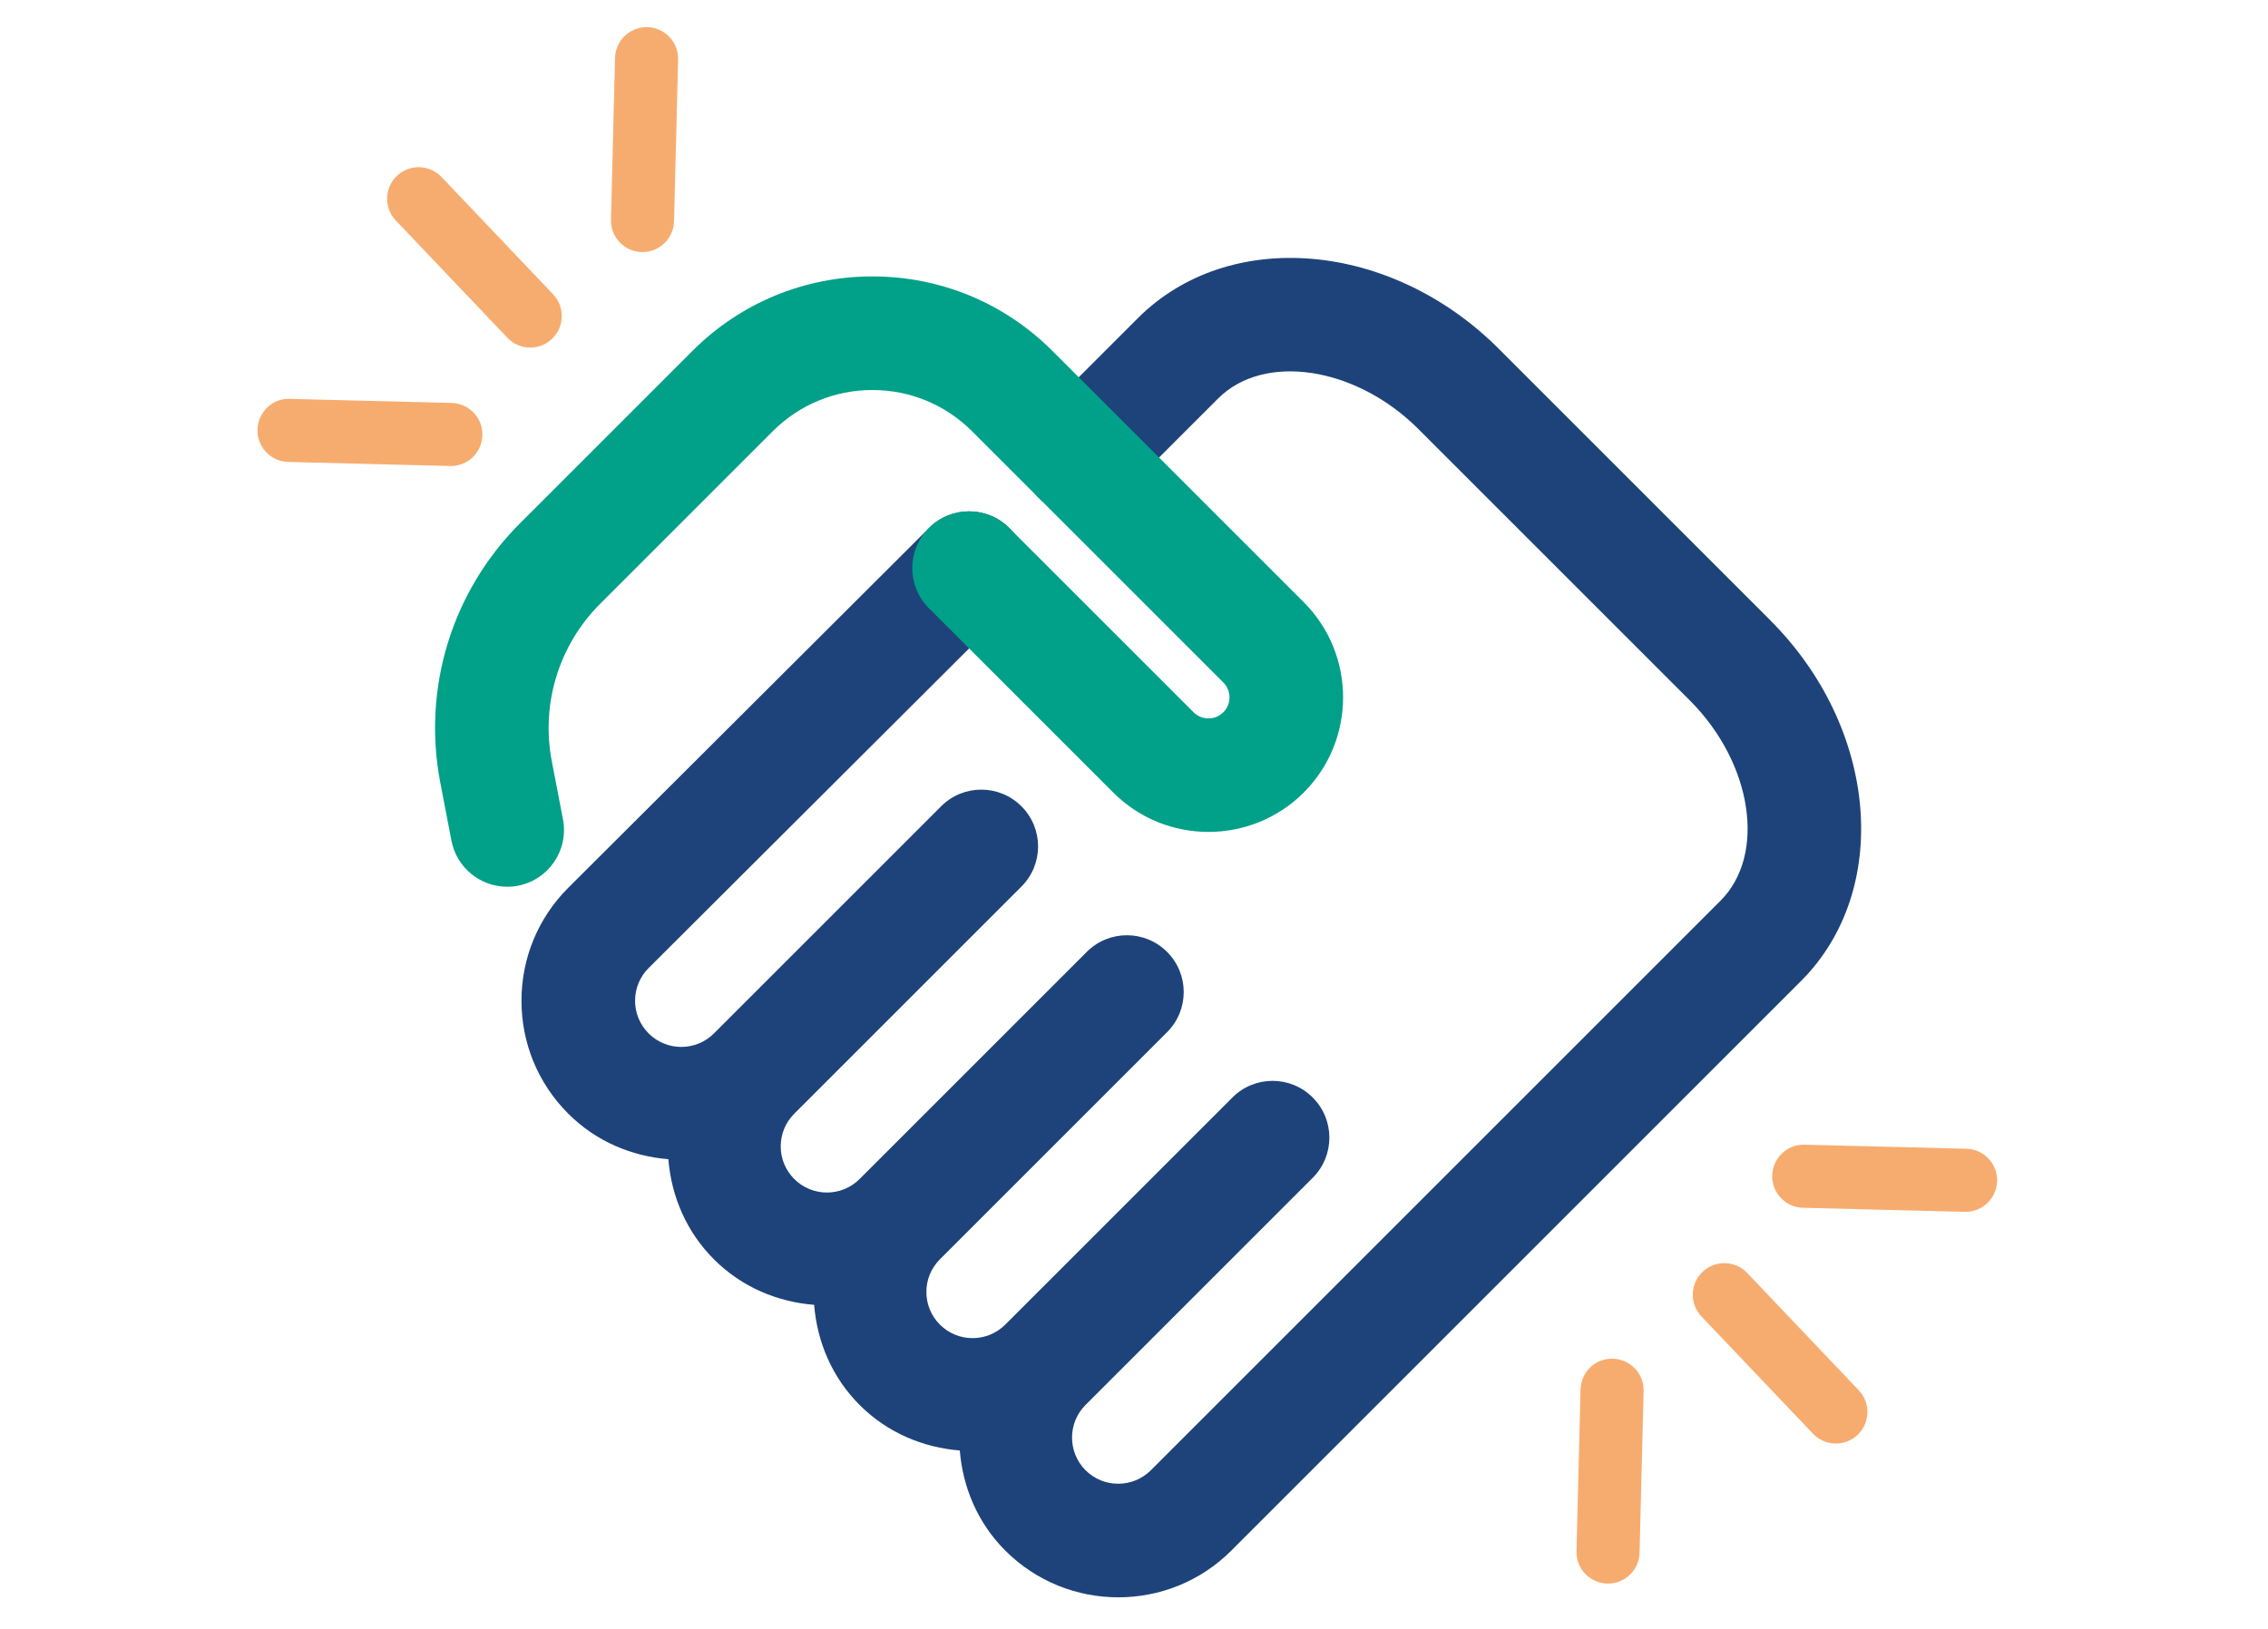
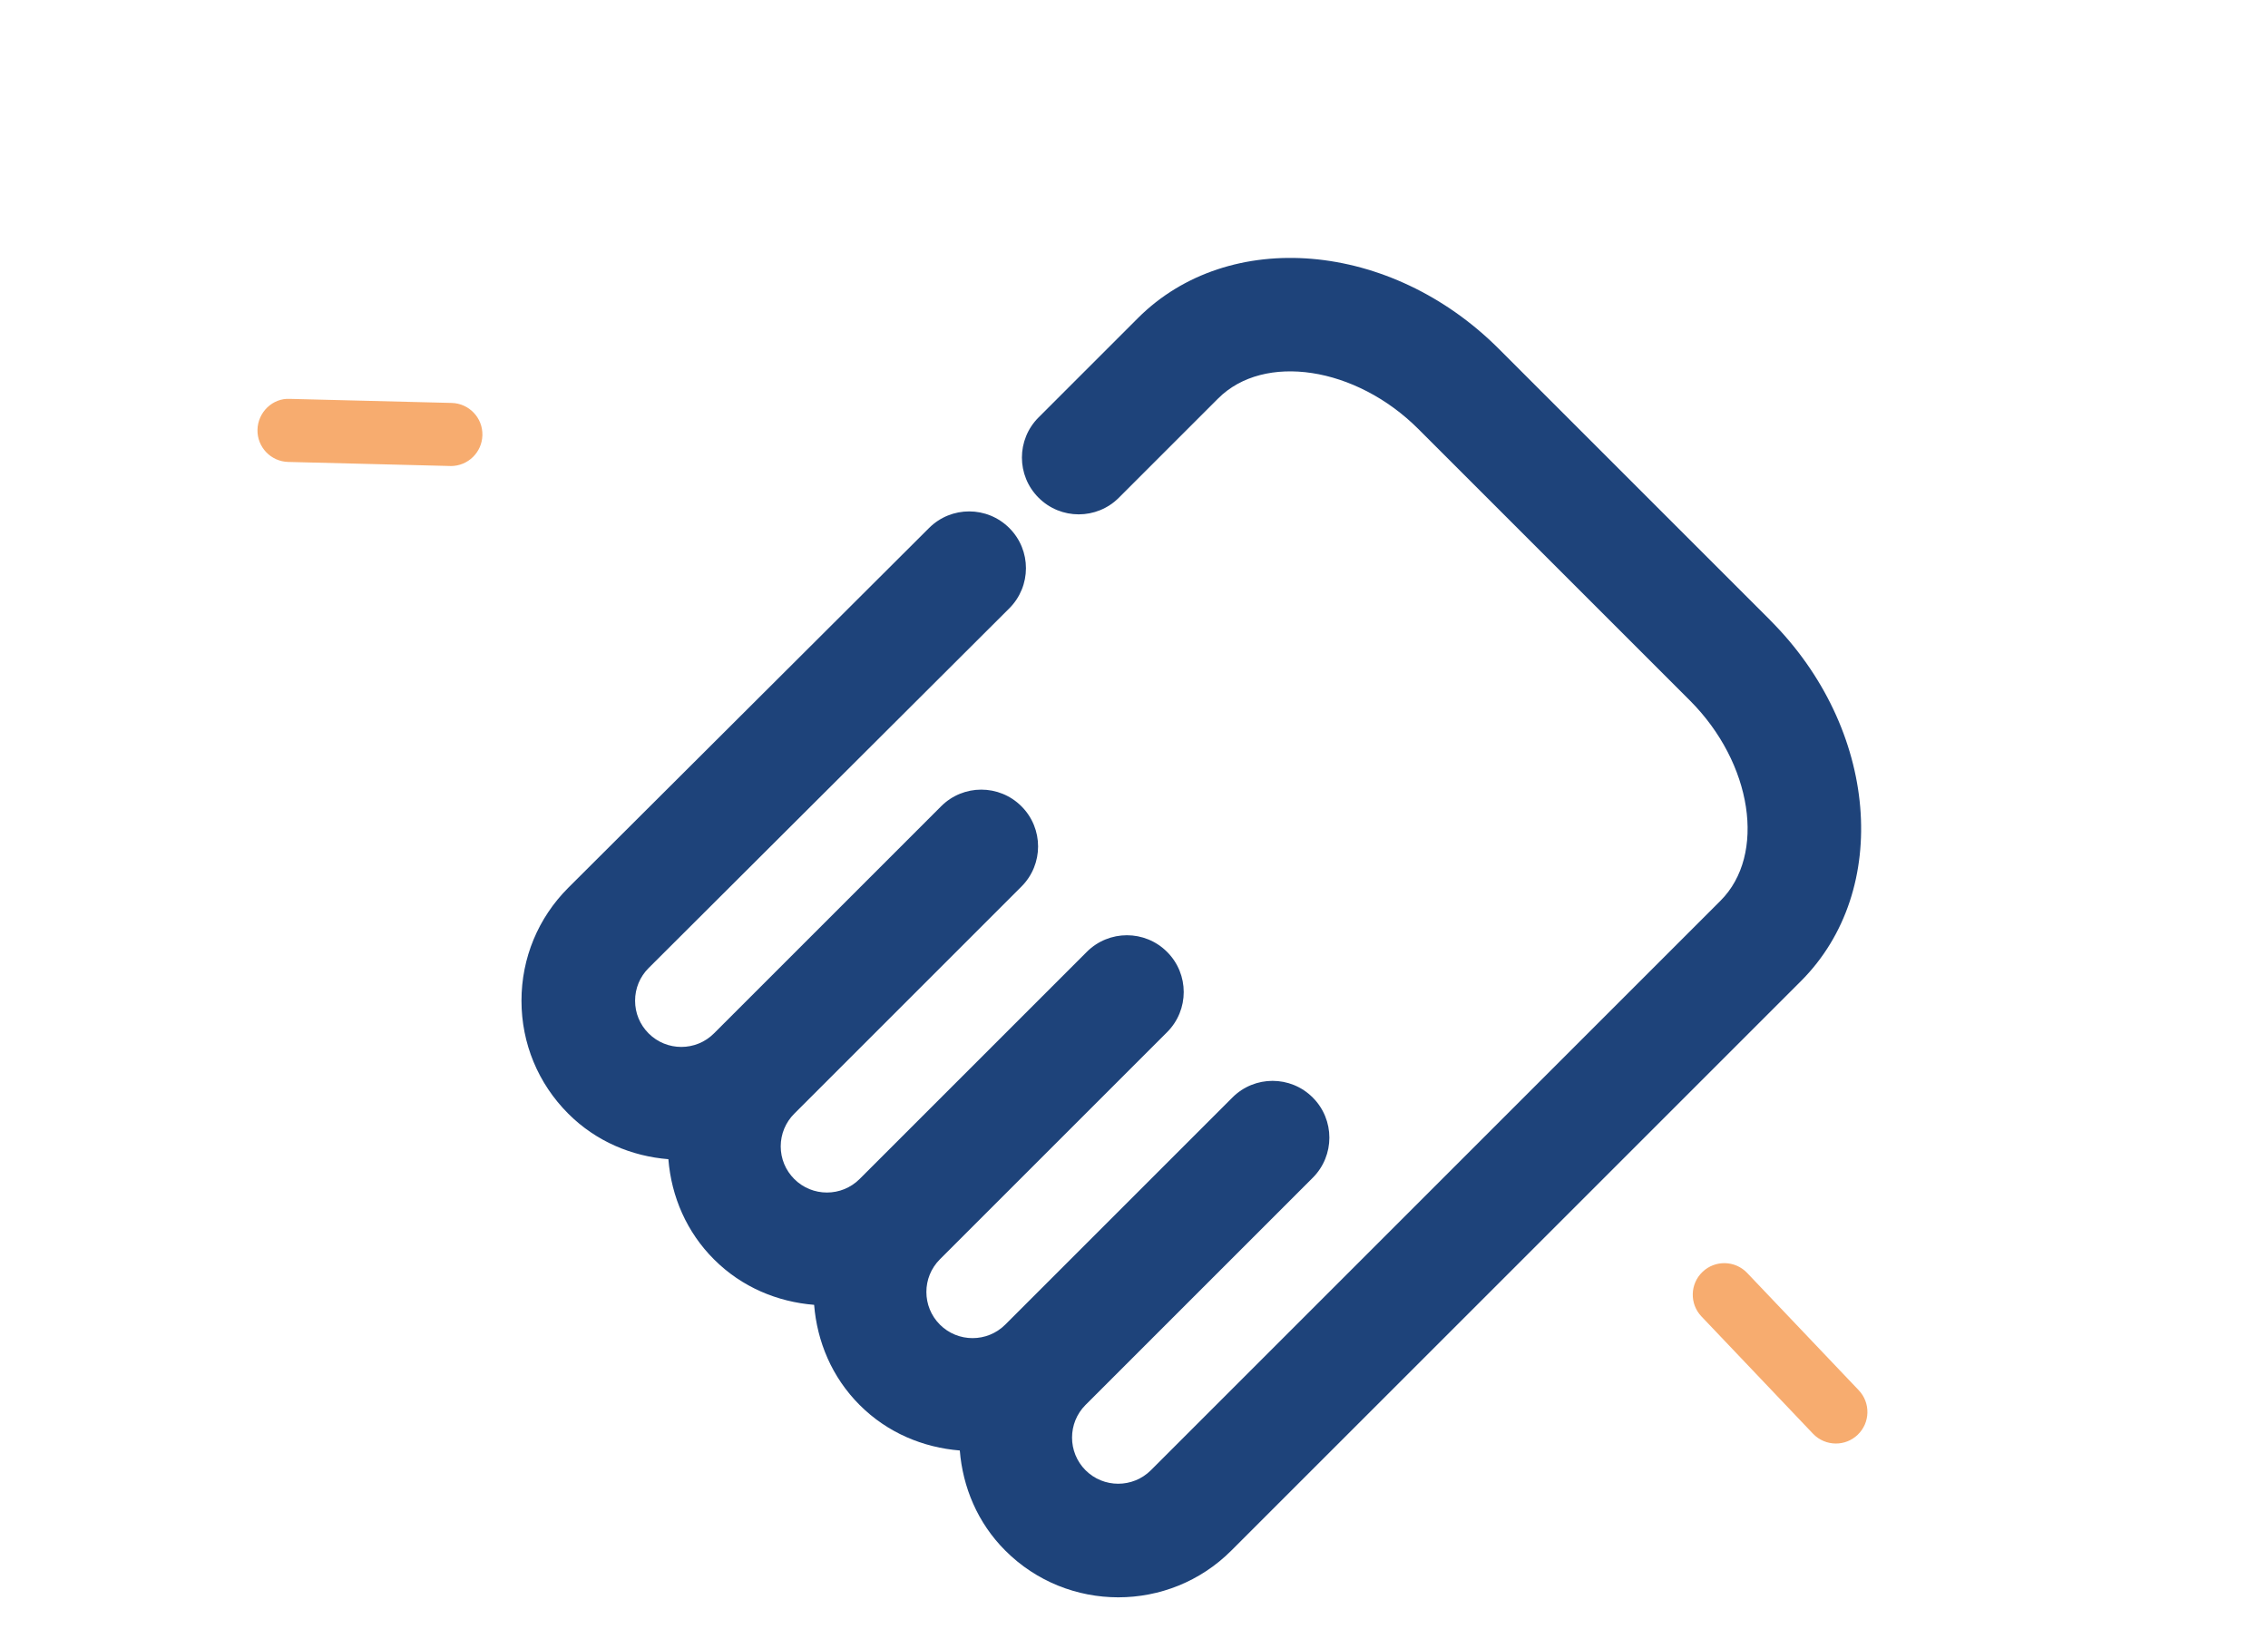
<svg xmlns="http://www.w3.org/2000/svg" id="Laag_1" data-name="Laag 1" viewBox="0 0 63.146 45.374">
  <defs>
    <style> .cls-1 { fill: #1e437a; } .cls-2 { fill: #00a089; } .cls-3 { fill: #f7ac6f; } </style>
  </defs>
  <path class="cls-1" d="M49.288,17.272l-7.56-7.56c-3.005-3.005-7.513-3.388-10.048-.852l-2.764,2.764c-.618.617-.618,1.619,0,2.236.617.618,1.619.618,2.236,0l2.764-2.764c1.28-1.279,3.833-.89,5.575.852l7.56,7.56c1.741,1.742,2.132,4.295.852,5.575l-11.057,11.057-4.803,4.803c-.502.501-1.318.501-1.819,0-.501-.501-.501-1.318,0-1.819l6.325-6.325c.618-.617.618-1.619,0-2.236-.617-.618-1.619-.618-2.236,0l-6.325,6.325c-.501.501-1.318.501-1.819,0-.502-.502-.502-1.318,0-1.819l6.325-6.325c.618-.617.618-1.619,0-2.236-.617-.618-1.619-.618-2.236,0l-6.325,6.325c-.501.501-1.317.502-1.819,0-.243-.243-.377-.566-.377-.909s.134-.667.377-.91l6.325-6.325c.618-.617.618-1.619,0-2.236-.618-.618-1.619-.618-2.236,0l-6.325,6.325c-.501.502-1.317.502-1.819,0-.243-.243-.377-.566-.377-.91s.134-.667.375-.908l10.043-10.018c.618-.617.62-1.618.003-2.236-.617-.618-1.618-.62-2.236-.003l-10.045,10.019c-.84.84-1.303,1.958-1.303,3.146s.463,2.306,1.303,3.146c.776.776,1.771,1.185,2.787,1.267.084,1.052.514,2.034,1.269,2.789.776.777,1.771,1.185,2.789,1.267.082,1.017.491,2.013,1.267,2.789.776.777,1.772,1.185,2.789,1.267.082,1.017.491,2.012,1.267,2.788.867.868,2.007,1.301,3.146,1.301s2.279-.433,3.146-1.301l1.298-1.298s0,0,0,0l3.505-3.504,1.522-1.522s0,0,0,0l9.534-9.534c2.535-2.535,2.153-7.043-.852-10.048Z" />
-   <path class="cls-2" d="M14.12,24.694c-.743,0-1.406-.527-1.551-1.284l-.311-1.619c-.504-2.625.324-5.321,2.214-7.212l4.805-4.805c1.339-1.339,3.119-2.076,5.013-2.076s3.674.737,5.013,2.076l6.995,6.995c1.462,1.461,1.462,3.84,0,5.302-1.462,1.461-3.84,1.462-5.302,0l-5.133-5.133c-.618-.617-.618-1.619,0-2.236.617-.618,1.619-.618,2.236,0l5.133,5.133c.228.228.6.228.829,0,.228-.228.228-.6,0-.829l-6.995-6.995c-.742-.741-1.728-1.15-2.776-1.15s-2.035.408-2.777,1.15l-4.805,4.805c-1.148,1.148-1.651,2.786-1.345,4.38l.311,1.619c.165.858-.397,1.687-1.255,1.851-.101.02-.201.029-.3.029Z" />
-   <path class="cls-3" d="M14.763,9.679c-.232,0-.464-.092-.637-.273l-3.106-3.266c-.334-.351-.321-.908.031-1.242.351-.334.907-.321,1.242.031l3.106,3.266c.334.351.321.908-.031,1.242-.17.162-.388.242-.605.242Z" />
-   <path class="cls-3" d="M17.889,7.019c-.008,0-.015,0-.022,0-.485-.012-.869-.415-.856-.9l.113-4.506c.012-.478.403-.857.878-.857.008,0,.015,0,.022,0,.485.012.869.415.856.9l-.113,4.506c-.012.478-.403.857-.878.857Z" />
  <path class="cls-3" d="M12.553,12.977c-.008,0-.015,0-.022,0l-4.506-.113c-.485-.012-.869-.415-.856-.9.012-.485.422-.882.9-.856l4.506.113c.485.012.869.415.856.9-.012.478-.403.857-.878.857Z" />
  <path class="cls-3" d="M51.115,40.199c-.232,0-.464-.092-.637-.273l-3.106-3.266c-.334-.351-.321-.908.031-1.242.351-.334.907-.321,1.242.031l3.106,3.266c.334.351.321.908-.031,1.242-.17.162-.388.242-.605.242Z" />
-   <path class="cls-3" d="M44.771,44.099c-.008,0-.015,0-.022,0-.485-.012-.869-.415-.856-.9l.113-4.506c.012-.485.414-.872.9-.856.485.012.869.415.856.9l-.113,4.506c-.012.478-.403.857-.878.857Z" />
-   <path class="cls-3" d="M54.726,33.747c-.008,0-.015,0-.022,0l-4.506-.113c-.485-.012-.869-.415-.856-.9.012-.478.403-.857.878-.857.008,0,.015,0,.022,0l4.506.113c.485.012.869.415.856.9-.012.478-.403.857-.878.857Z" />
</svg>